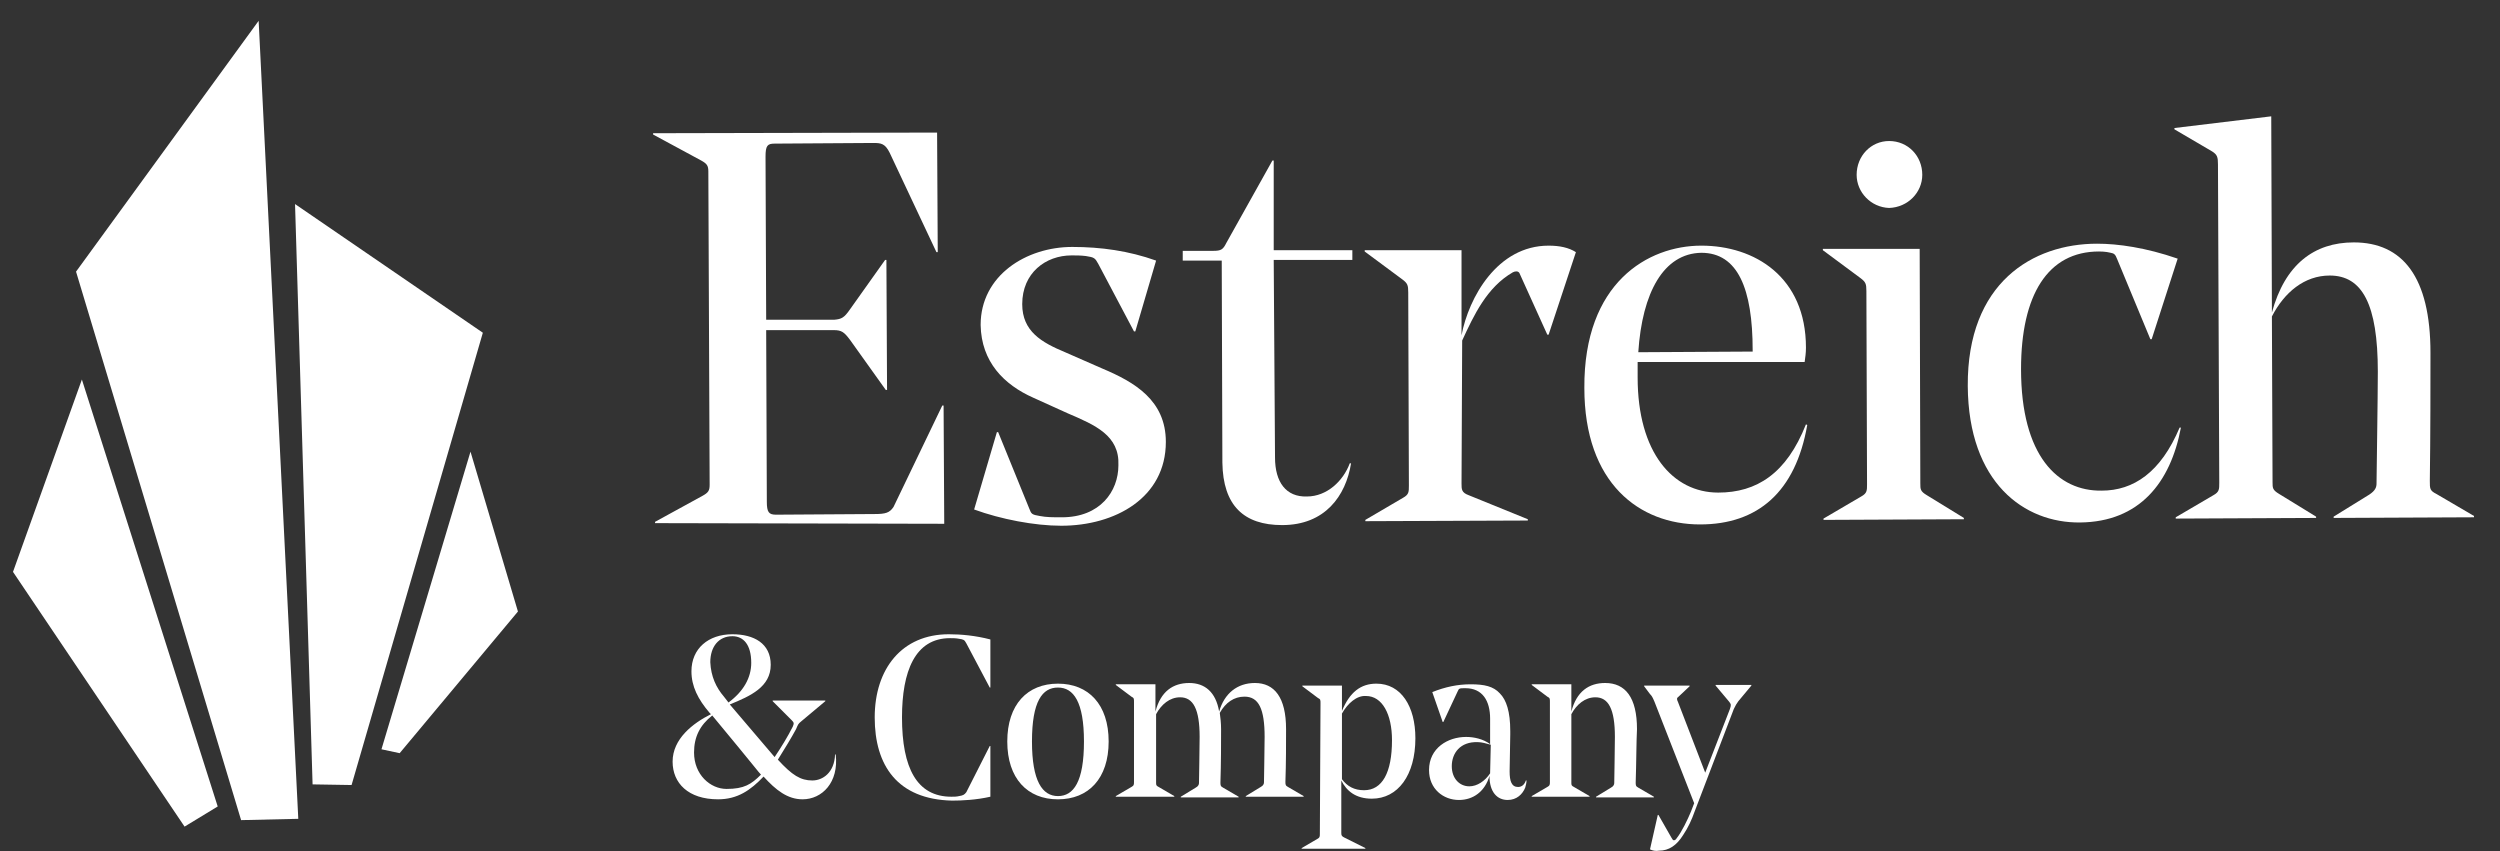
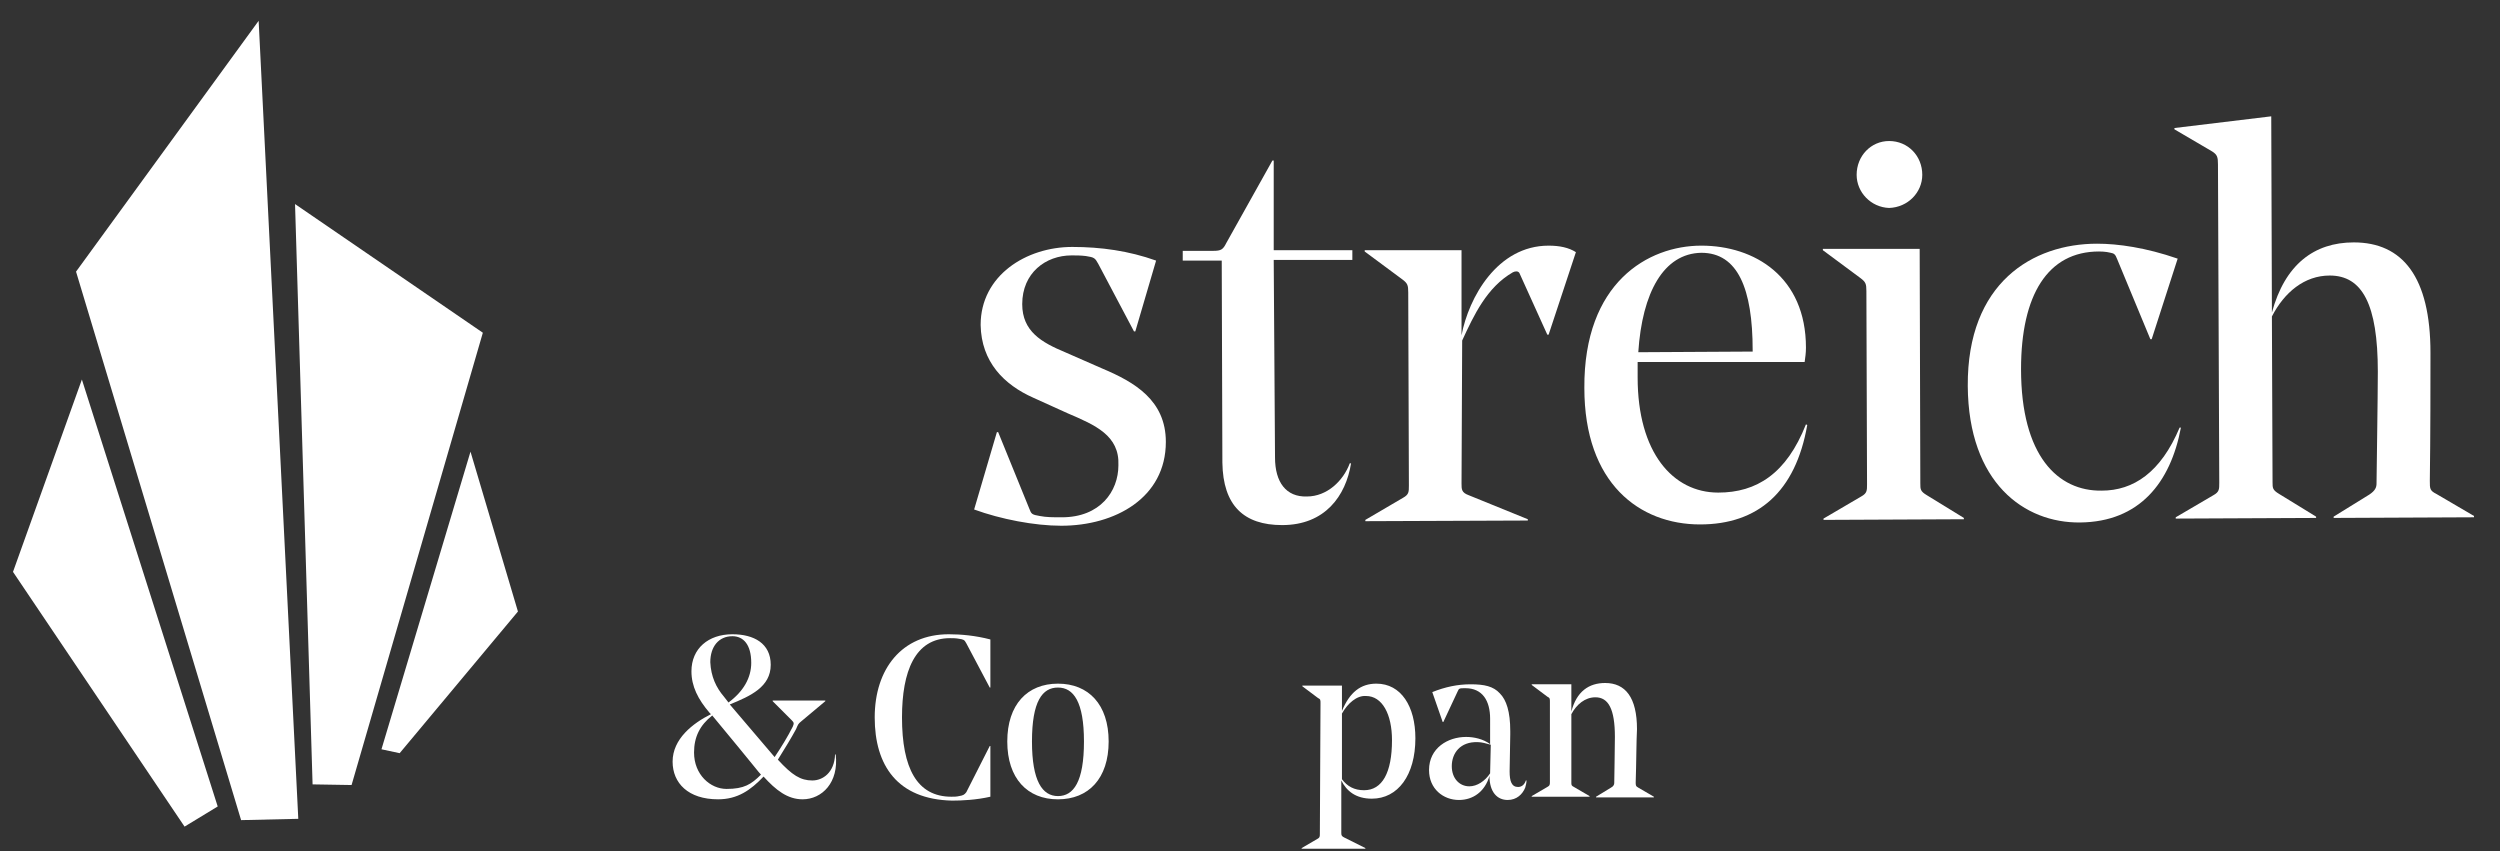
<svg xmlns="http://www.w3.org/2000/svg" version="1.1" id="Layer_1" x="0px" y="0px" viewBox="0 0 384.7 131" style="enable-background:new 0 0 384.7 131;" xml:space="preserve">
  <rect x="0" y="0" width="384.7" height="131" fill="#333333" stroke="none" />
  <style type="text/css">
	.st0{fill:#FFFFFF;}
</style>
  <g>
    <g>
      <polygon class="st0" points="28.4,127.2 2,88 12.6,58.4 33.5,124.1   " />
      <polygon class="st0" points="11.7,41.8 39.8,3.2 45.9,126 37.1,126.2   " />
      <polygon class="st0" points="45.4,31.4 74.3,51.2 54.1,120.8 48.1,120.7   " />
      <polygon class="st0" points="58.7,115.3 61.5,115.9 79.7,94.1 72.4,69.5   " />
    </g>
  </g>
  <g>
    <path class="st0" d="M103.5,117.2c0-3.5,3.1-5.9,5.9-7.3l-0.2-0.2c-1.8-2.1-2.8-4.1-2.8-6.4c0-3.5,2.6-5.7,6.3-5.7   c3.3,0,5.9,1.4,5.9,4.7c0,3.4-3.1,4.8-6.3,6.1l6.9,8.1c1-1.5,2-3.1,2.8-4.7c0.2-0.5,0.2-0.6-0.2-1l-2.9-2.9v-0.1h8.1v0.1l-3.7,3.1   c-0.5,0.4-0.5,0.5-0.8,1.2c-0.7,1.3-1.8,3.1-2.8,4.7c2.2,2.4,3.5,3.2,5.3,3.2c1.6,0,3.4-1.2,3.5-4h0.1c0.5,4.3-2.1,6.9-5.1,6.9   c-2.3,0-4.1-1.4-6-3.5c-2,2.1-4,3.5-7,3.5C105.9,123,103.5,120.5,103.5,117.2z M106.8,115.8c0,3.4,2.5,5.6,5,5.6   c2.7,0,3.8-0.7,5.3-2.2c-0.4-0.4-0.7-0.9-7.5-9.1C107.7,111.6,106.8,113.4,106.8,115.8z M111.4,107.2l0.7,0.9   c2.3-1.7,3.5-3.8,3.5-6.1c0-2.8-1.2-4.1-2.9-4.1c-2.1,0-3.4,1.6-3.4,4C109.4,104.1,110.2,105.8,111.4,107.2z" />
    <path class="st0" d="M134.6,110.4c0-7.5,4.2-12.8,11.4-12.8c1.9,0,4.1,0.2,6.4,0.8v7.4h-0.1l-3.6-6.8c-0.3-0.6-0.5-0.6-1.1-0.7   c-0.5-0.1-1-0.1-1.4-0.1c-5.4,0-7.4,5.1-7.4,12.2c0,7.8,2.3,12.2,7.6,12.2c0.4,0,0.8,0,1.2-0.1c0.6-0.1,0.8-0.2,1.1-0.6l3.6-7.1   h0.1v7.8c-2.2,0.5-4.4,0.6-5.9,0.6C138.1,123,134.6,117.8,134.6,110.4z" />
    <path class="st0" d="M155,114.1c0-5.7,3.1-8.9,7.8-8.9s7.8,3.2,7.8,8.9s-3.1,8.9-7.8,8.9S155,119.8,155,114.1z M158.8,114.1   c0,6.1,1.6,8.4,4,8.4s4-2.2,4-8.4c0-6.1-1.6-8.3-4-8.3S158.8,107.9,158.8,114.1z" />
-     <path class="st0" d="M187.8,120.4c0,0.4,0,0.6,0.4,0.8l2.4,1.4v0.1h-8.9v-0.1l2.3-1.4c0.4-0.2,0.5-0.5,0.5-0.7s0.1-5.6,0.1-7.1   c0-4.3-1-6.1-3-6.1c-1.6,0-2.9,1.1-3.7,2.6v10.5c0,0.4,0,0.5,0.4,0.7l2.4,1.4v0.1h-9v-0.1l2.4-1.4c0.4-0.2,0.4-0.4,0.4-0.8V108   c0-0.5,0-0.6-0.4-0.8l-2.4-1.8v-0.1h6.1v4.2c0.8-3.1,2.7-4.4,5.2-4.4c2.4,0,4.1,1.4,4.6,4.4c0.8-2.8,2.8-4.4,5.5-4.4   c3,0,4.8,2.2,4.8,7.1c0,2.1,0,5.3-0.1,8.1c0,0.4,0,0.6,0.4,0.8l2.4,1.4v0.1h-8.9v-0.1l2.3-1.4c0.4-0.2,0.5-0.5,0.5-0.7   c0-0.3,0.1-5.6,0.1-7c0-4.3-0.9-6.2-3.1-6.2c-1.6,0-2.9,0.9-3.8,2.5c0.1,0.7,0.2,1.6,0.2,2.5C187.9,114,187.9,117.6,187.8,120.4z" />
-     <path class="st0" d="M203.2,108.2c0-0.5,0-0.6-0.4-0.8l-2.4-1.8v-0.1h6.1v3.9c1.2-2.9,2.9-4.2,5.3-4.2c3.8,0,6,3.5,6,8.4   c0,5.7-2.7,9.3-6.7,9.3c-2.5,0-3.9-1.2-4.7-2.8v8.1c0,0.4,0.1,0.5,0.5,0.7l3.2,1.6v0.1h-9.8v-0.1l2.4-1.4c0.4-0.2,0.4-0.4,0.4-0.8   L203.2,108.2C203.1,108.2,203.2,108.2,203.2,108.2z M206.5,109.8v10.1c0.8,1.1,1.9,1.7,3.4,1.7c2.8,0,4.3-2.7,4.3-7.7   c0-4-1.5-6.8-4-6.8C208.8,107,207.4,108.2,206.5,109.8z" />
+     <path class="st0" d="M203.2,108.2c0-0.5,0-0.6-0.4-0.8l-2.4-1.8v-0.1h6.1v3.9c1.2-2.9,2.9-4.2,5.3-4.2c3.8,0,6,3.5,6,8.4   c0,5.7-2.7,9.3-6.7,9.3c-2.5,0-3.9-1.2-4.7-2.8v8.1c0,0.4,0.1,0.5,0.5,0.7l3.2,1.6v0.1h-9.8v-0.1l2.4-1.4c0.4-0.2,0.4-0.4,0.4-0.8   L203.2,108.2C203.1,108.2,203.2,108.2,203.2,108.2M206.5,109.8v10.1c0.8,1.1,1.9,1.7,3.4,1.7c2.8,0,4.3-2.7,4.3-7.7   c0-4-1.5-6.8-4-6.8C208.8,107,207.4,108.2,206.5,109.8z" />
    <path class="st0" d="M229.3,110.6L229.3,110.6c0-2.8-1.2-4.7-3.8-4.7c-0.9,0-1,0-1.2,0.5l-2.2,4.7H222l-1.6-4.6   c2-0.8,3.9-1.2,5.9-1.2c2.1,0,3.5,0.3,4.5,1.4c1,1,1.6,2.8,1.6,5.8v0.5l-0.1,5.7c0,1.5,0.3,2.4,1.3,2.4c0.6,0,1-0.4,1.2-1h0.1   c0,0.4-0.1,0.7-0.2,1.1c-0.4,1-1.3,1.9-2.7,1.9c-1.6,0-2.8-1.2-2.8-3.7c-0.7,2.4-2.5,3.7-4.7,3.7c-2.4,0-4.6-1.7-4.6-4.6   c0-3.4,2.9-5.1,5.7-5.1c1.2,0,2.6,0.3,3.7,1.1L229.3,110.6z M223.4,117.9c0,1.9,1.2,3.1,2.7,3.1c1.2,0,2.4-0.8,3.2-2v-0.1l0.1-4.3   c-0.7-0.2-1.4-0.4-2-0.4C224.7,114.1,223.4,115.9,223.4,117.9z" />
    <path class="st0" d="M251.7,120.4c0,0.4,0,0.6,0.4,0.8l2.4,1.4v0.1h-8.9v-0.1l2.3-1.4c0.4-0.2,0.5-0.5,0.5-0.7s0.1-5.6,0.1-7.1   c0-4.3-1-6.1-3-6.1c-1.6,0-2.9,1.1-3.7,2.6v10.5c0,0.4,0,0.5,0.4,0.7l2.4,1.4v0.1h-8.9v-0.1l2.4-1.4c0.4-0.2,0.4-0.4,0.4-0.8V108   c0-0.5,0-0.6-0.4-0.8l-2.4-1.8v-0.1h6.1v4.2c0.8-3.1,2.7-4.4,5.2-4.4c3.1,0,4.9,2.2,4.9,7.1C251.8,114,251.8,117.6,251.7,120.4z" />
-     <path class="st0" d="M253.9,130.7l1.2-5.3h0.1l2,3.5c0.2,0.3,0.2,0.4,0.4,0.4c0.1,0,0.3-0.1,0.4-0.3c0.8-1,1.7-2.9,2.2-4.1l0.5-1.3   l-6.1-15.6c-0.3-0.7-0.4-0.9-0.7-1.2l-0.9-1.2v-0.1h7v0.1l-1.7,1.6c-0.3,0.2-0.3,0.4-0.1,0.8l4.2,10.9l3.8-9.8   c0.2-0.6,0.2-0.7-0.1-1.1l-2.1-2.5v-0.1h5.5v0.1l-2,2.4c-0.3,0.4-0.4,0.6-0.7,1.2l-6,15.7c-0.5,1.4-1,2.5-1.8,3.7   c-1,1.6-2.2,2.4-3.7,2.4C254.8,131,254.3,130.9,253.9,130.7z" />
  </g>
  <g>
-     <path class="st0" d="M100.8,80.5v-0.2l7.3-4c0.9-0.5,1.1-0.8,1.1-1.7L109,26.4c0-0.9-0.2-1.2-1.1-1.7l-7.4-4v-0.2l43.7-0.1   l0.1,18.4h-0.2l-7.2-15.3c-0.7-1.4-1.3-1.5-2.5-1.5l-15.2,0.1c-1.1,0-1.4,0.3-1.4,2l0.1,25.1h10.5c1.1-0.1,1.5-0.3,2.4-1.6l5.4-7.6   h0.2l0.1,20h-0.2l-5.5-7.7c-0.9-1.2-1.3-1.5-2.5-1.5h-10.4l0.1,26.4c0,1.6,0.3,2,1.4,2l15.2-0.1c1.7,0,2.3-0.2,2.9-1.1l7.5-15.6   h0.2l0.1,18.2L100.8,80.5z" />
    <path class="st0" d="M164.3,63.6l-5.3-2.4c-4.5-2-8-5.5-8.1-11.2c0-7.6,7-12,14.1-12c4.4,0,8.7,0.6,12.9,2.1L174.7,51h-0.2   L169,40.6c-0.5-0.9-0.6-1-1.9-1.2c-0.8-0.1-1.5-0.1-2.2-0.1c-4,0-7.6,2.7-7.6,7.5c0,4.2,3,5.9,6.6,7.4l5.7,2.5   c5,2.1,9.8,4.9,9.8,11.3c0,8.6-7.8,12.9-16.1,12.9c-4.1,0-9.3-1-13.4-2.5l3.5-11.9h0.2l4.8,11.8c0.3,0.8,0.4,0.9,1.6,1.1   c1,0.2,2,0.2,3.4,0.2c5.9,0,8.7-4,8.7-8C172.3,67,168.5,65.4,164.3,63.6z" />
    <path class="st0" d="M196.2,70.4c0,3.8,1.7,6.1,4.9,6c3.1,0,5.6-2.4,6.6-5.1h0.2c-0.8,5-4,9.5-10.6,9.5c-5.9,0-9.1-3-9.2-9.6   L188,40.1h-6v-1.5h4.7c1.2,0,1.5-0.2,2-1.2l7.1-12.7h0.2v13.8h12.1V40H196L196.2,70.4z" />
    <path class="st0" d="M224.9,74.4c0,0.9,0,1.4,1.1,1.8l9.1,3.7v0.2l-25,0.1V80l5.8-3.4c0.9-0.5,0.9-0.9,0.9-1.9L216.7,45   c0-1.1-0.1-1.4-0.9-2l-5.8-4.3v-0.2h14.9v13.1c1.1-5.8,5.5-13.8,13.4-13.8c1.7,0,3.1,0.3,4.2,1l-4.2,12.7h-0.2l-4.3-9.5   c-0.2-0.3-0.6-0.3-1-0.1c-4,2.3-6,6.6-7.8,10.5L224.9,74.4z" />
    <path class="st0" d="M252,55.7v2.4c0,11.5,5.4,17.7,12.4,17.7c5.9,0,10.5-2.9,13.5-10.5l0.2,0.1c-1.8,10.3-7.6,15.3-16.5,15.3   c-9.3,0-17.8-6.3-17.8-21c-0.1-16.2,9.8-21.9,18-21.9c8.2,0,16.1,4.8,16.1,15.7c0,0.8-0.1,1.5-0.2,2.2   C277.7,55.7,252,55.7,252,55.7z M252.1,54.2l17.6-0.1v-0.2c0-9.5-2.3-15-7.9-15C256,39,252.7,45,252.1,54.2z" />
    <path class="st0" d="M295.4,38.3l0.1,36.1c0,0.9,0,1.2,1,1.8l5.7,3.5v0.2L280.6,80v-0.2l5.8-3.4c0.9-0.5,0.9-0.9,0.9-1.9l-0.1-29.7   c0-1.1-0.1-1.4-0.9-2l-5.8-4.3v-0.2H295.4z M285.7,26.9c0-2.9,2.2-5.2,5-5.2c2.9,0,5.1,2.3,5.1,5.2c0,2.7-2.2,5-5.1,5.1   C287.9,31.9,285.7,29.6,285.7,26.9z" />
    <path class="st0" d="M302.8,59.4c-0.1-15.9,10-21.9,19.9-21.9c3.2,0,7.5,0.6,12.4,2.3l-4,12.4h-0.2l-5.1-12.3c-0.3-0.8-0.5-0.9-1-1   c-0.8-0.2-1.6-0.2-1.8-0.2c-7.9,0-12,6.7-12,18.1c0,13.4,5.7,18.8,12.4,18.7c4.9,0,9.1-2.8,12-9.7h0.2c-1.6,8.5-6.4,14.5-15.5,14.6   C311.5,80.5,302.9,74.3,302.8,59.4z" />
    <path class="st0" d="M374.9,76l5.8,3.4v0.2l-21.6,0.1v-0.2l5.5-3.4c0.9-0.6,1.1-1.1,1.1-1.7s0.2-13.7,0.2-17.2   c0-10.4-2.4-14.8-7.4-14.8c-3.9,0-7,2.6-8.9,6.3l0.1,25.5c0,0.9,0,1.2,1,1.8l5.7,3.5v0.2l-21.6,0.1v-0.2l5.8-3.4   c0.9-0.5,0.9-0.9,0.9-1.9l-0.2-49c0-1.1-0.1-1.5-0.9-2l-5.8-3.4v-0.2l14.9-1.8l0.1,30.2c2-7.4,6.5-10.8,12.6-10.8   c7.5,0,11.8,5.3,11.8,17c0,4.2,0,12.9-0.1,19.7C373.9,75.2,373.9,75.5,374.9,76z" />
  </g>
</svg>